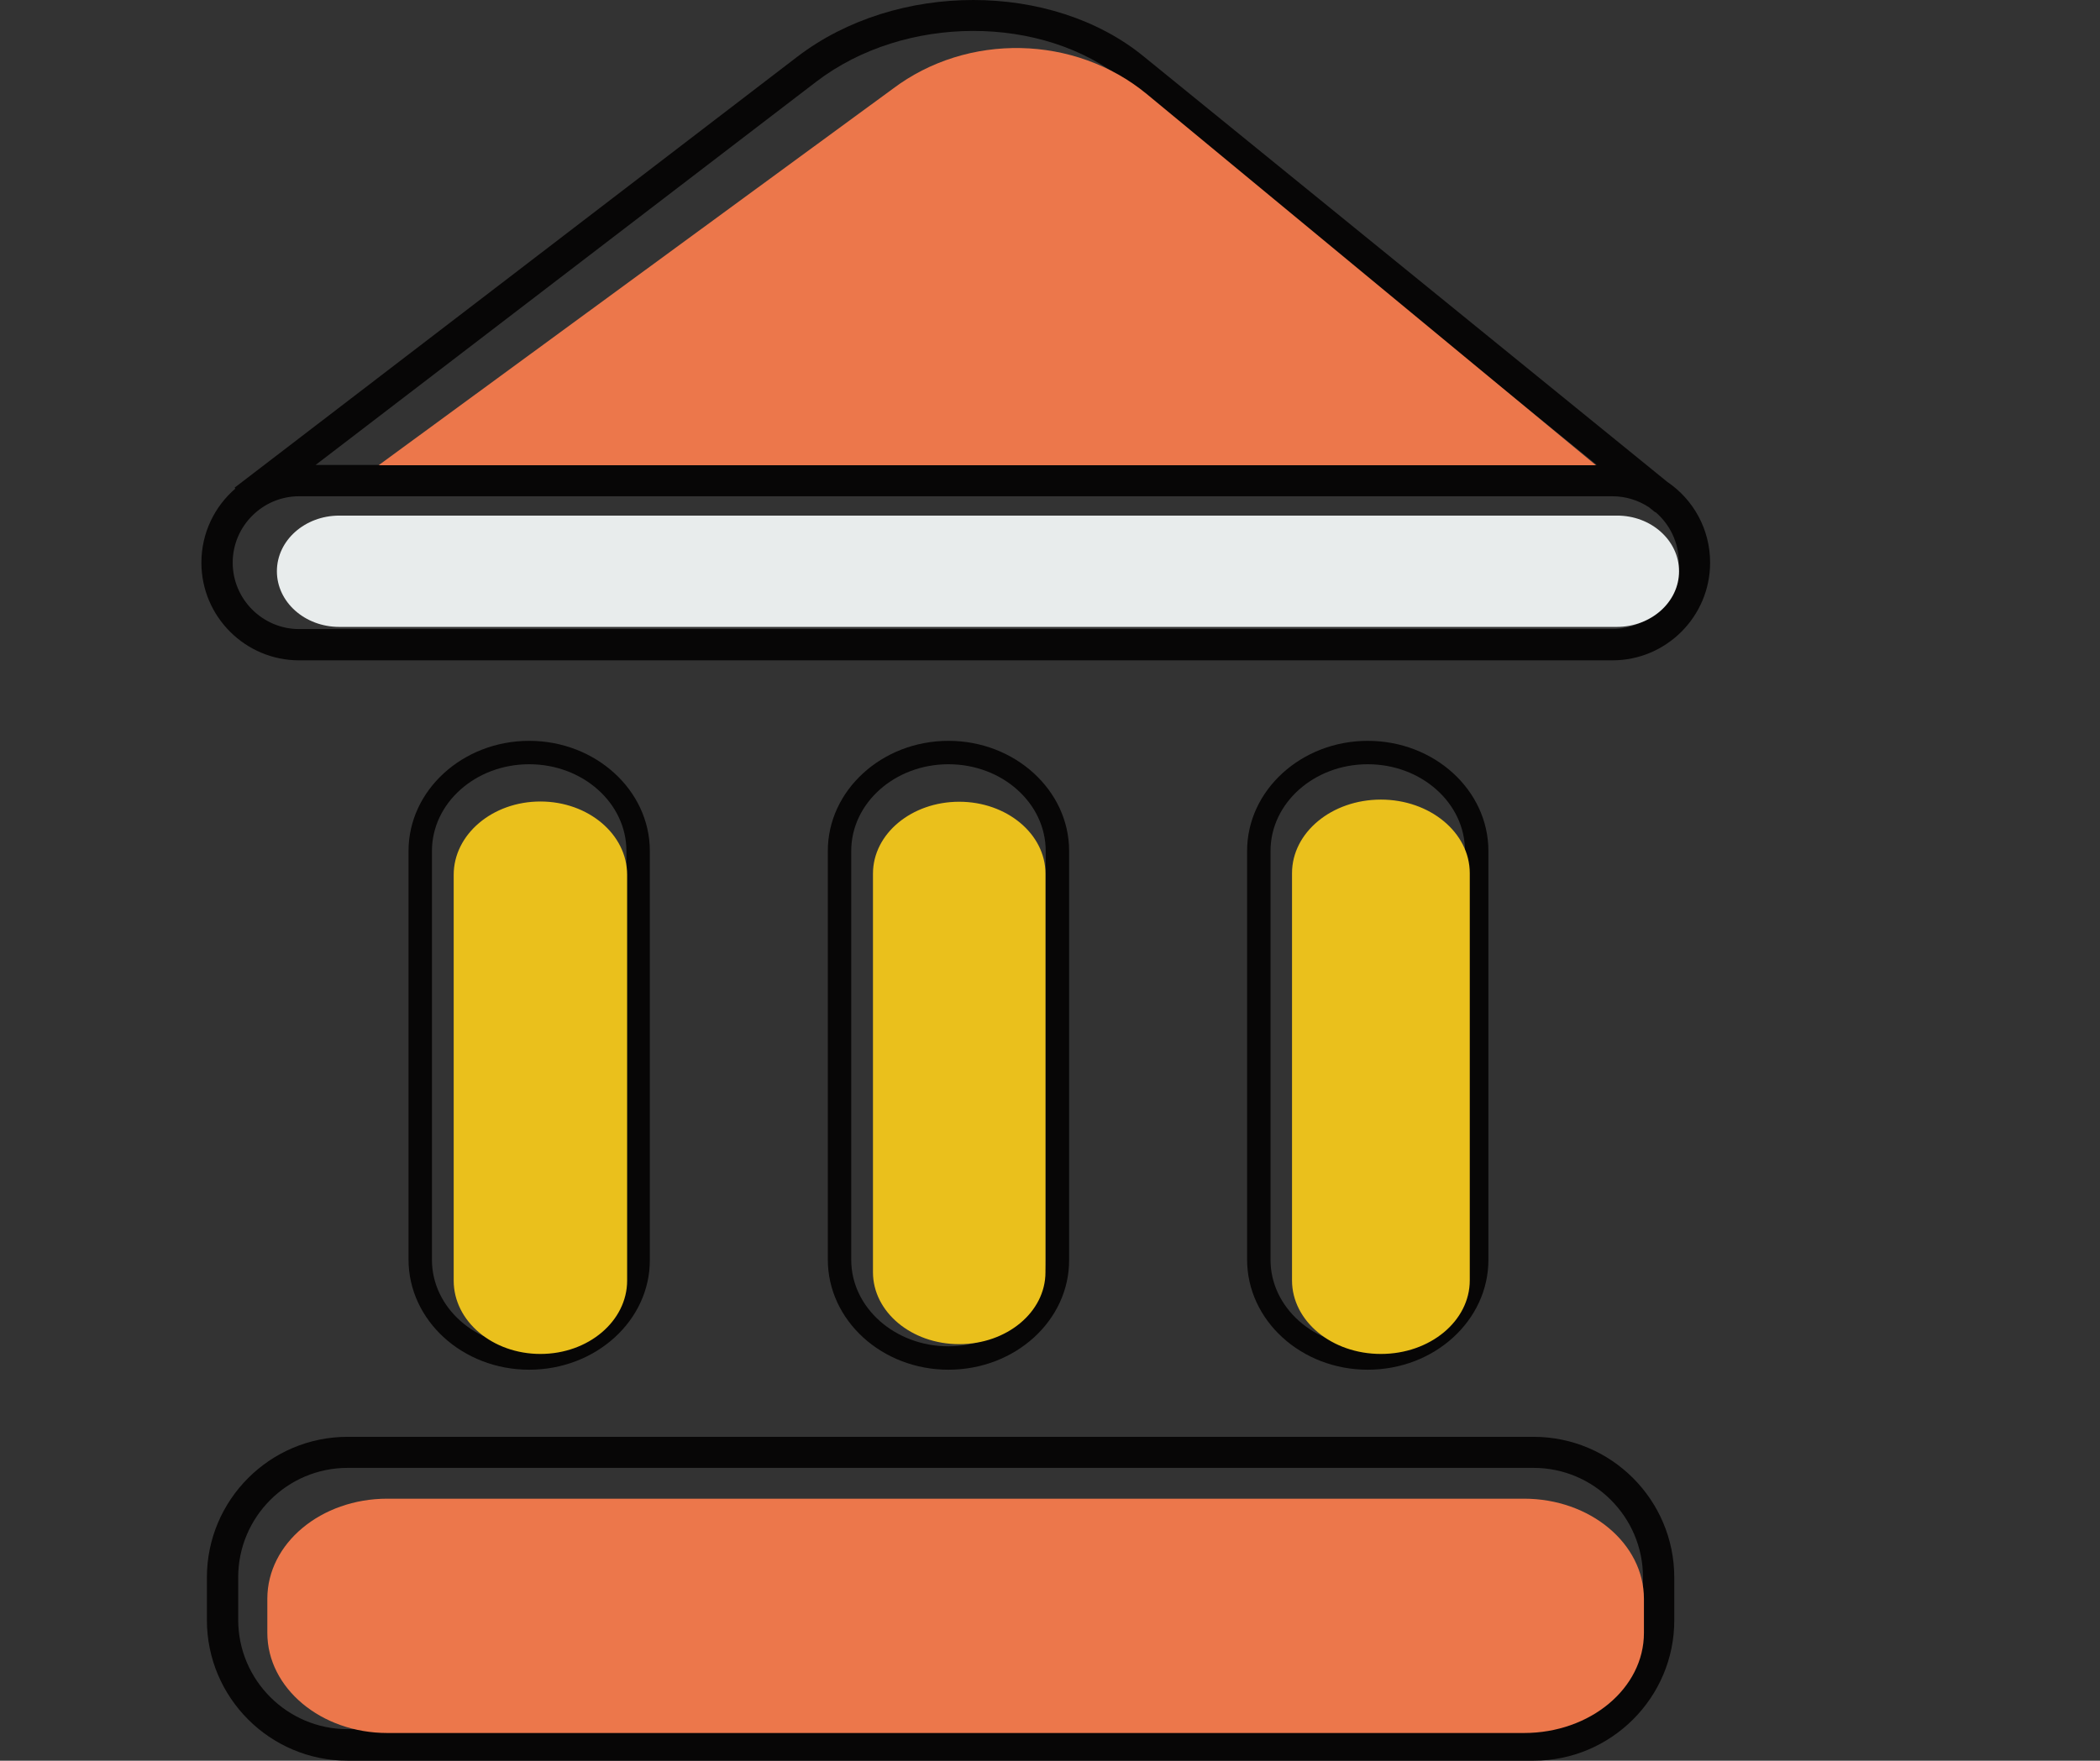
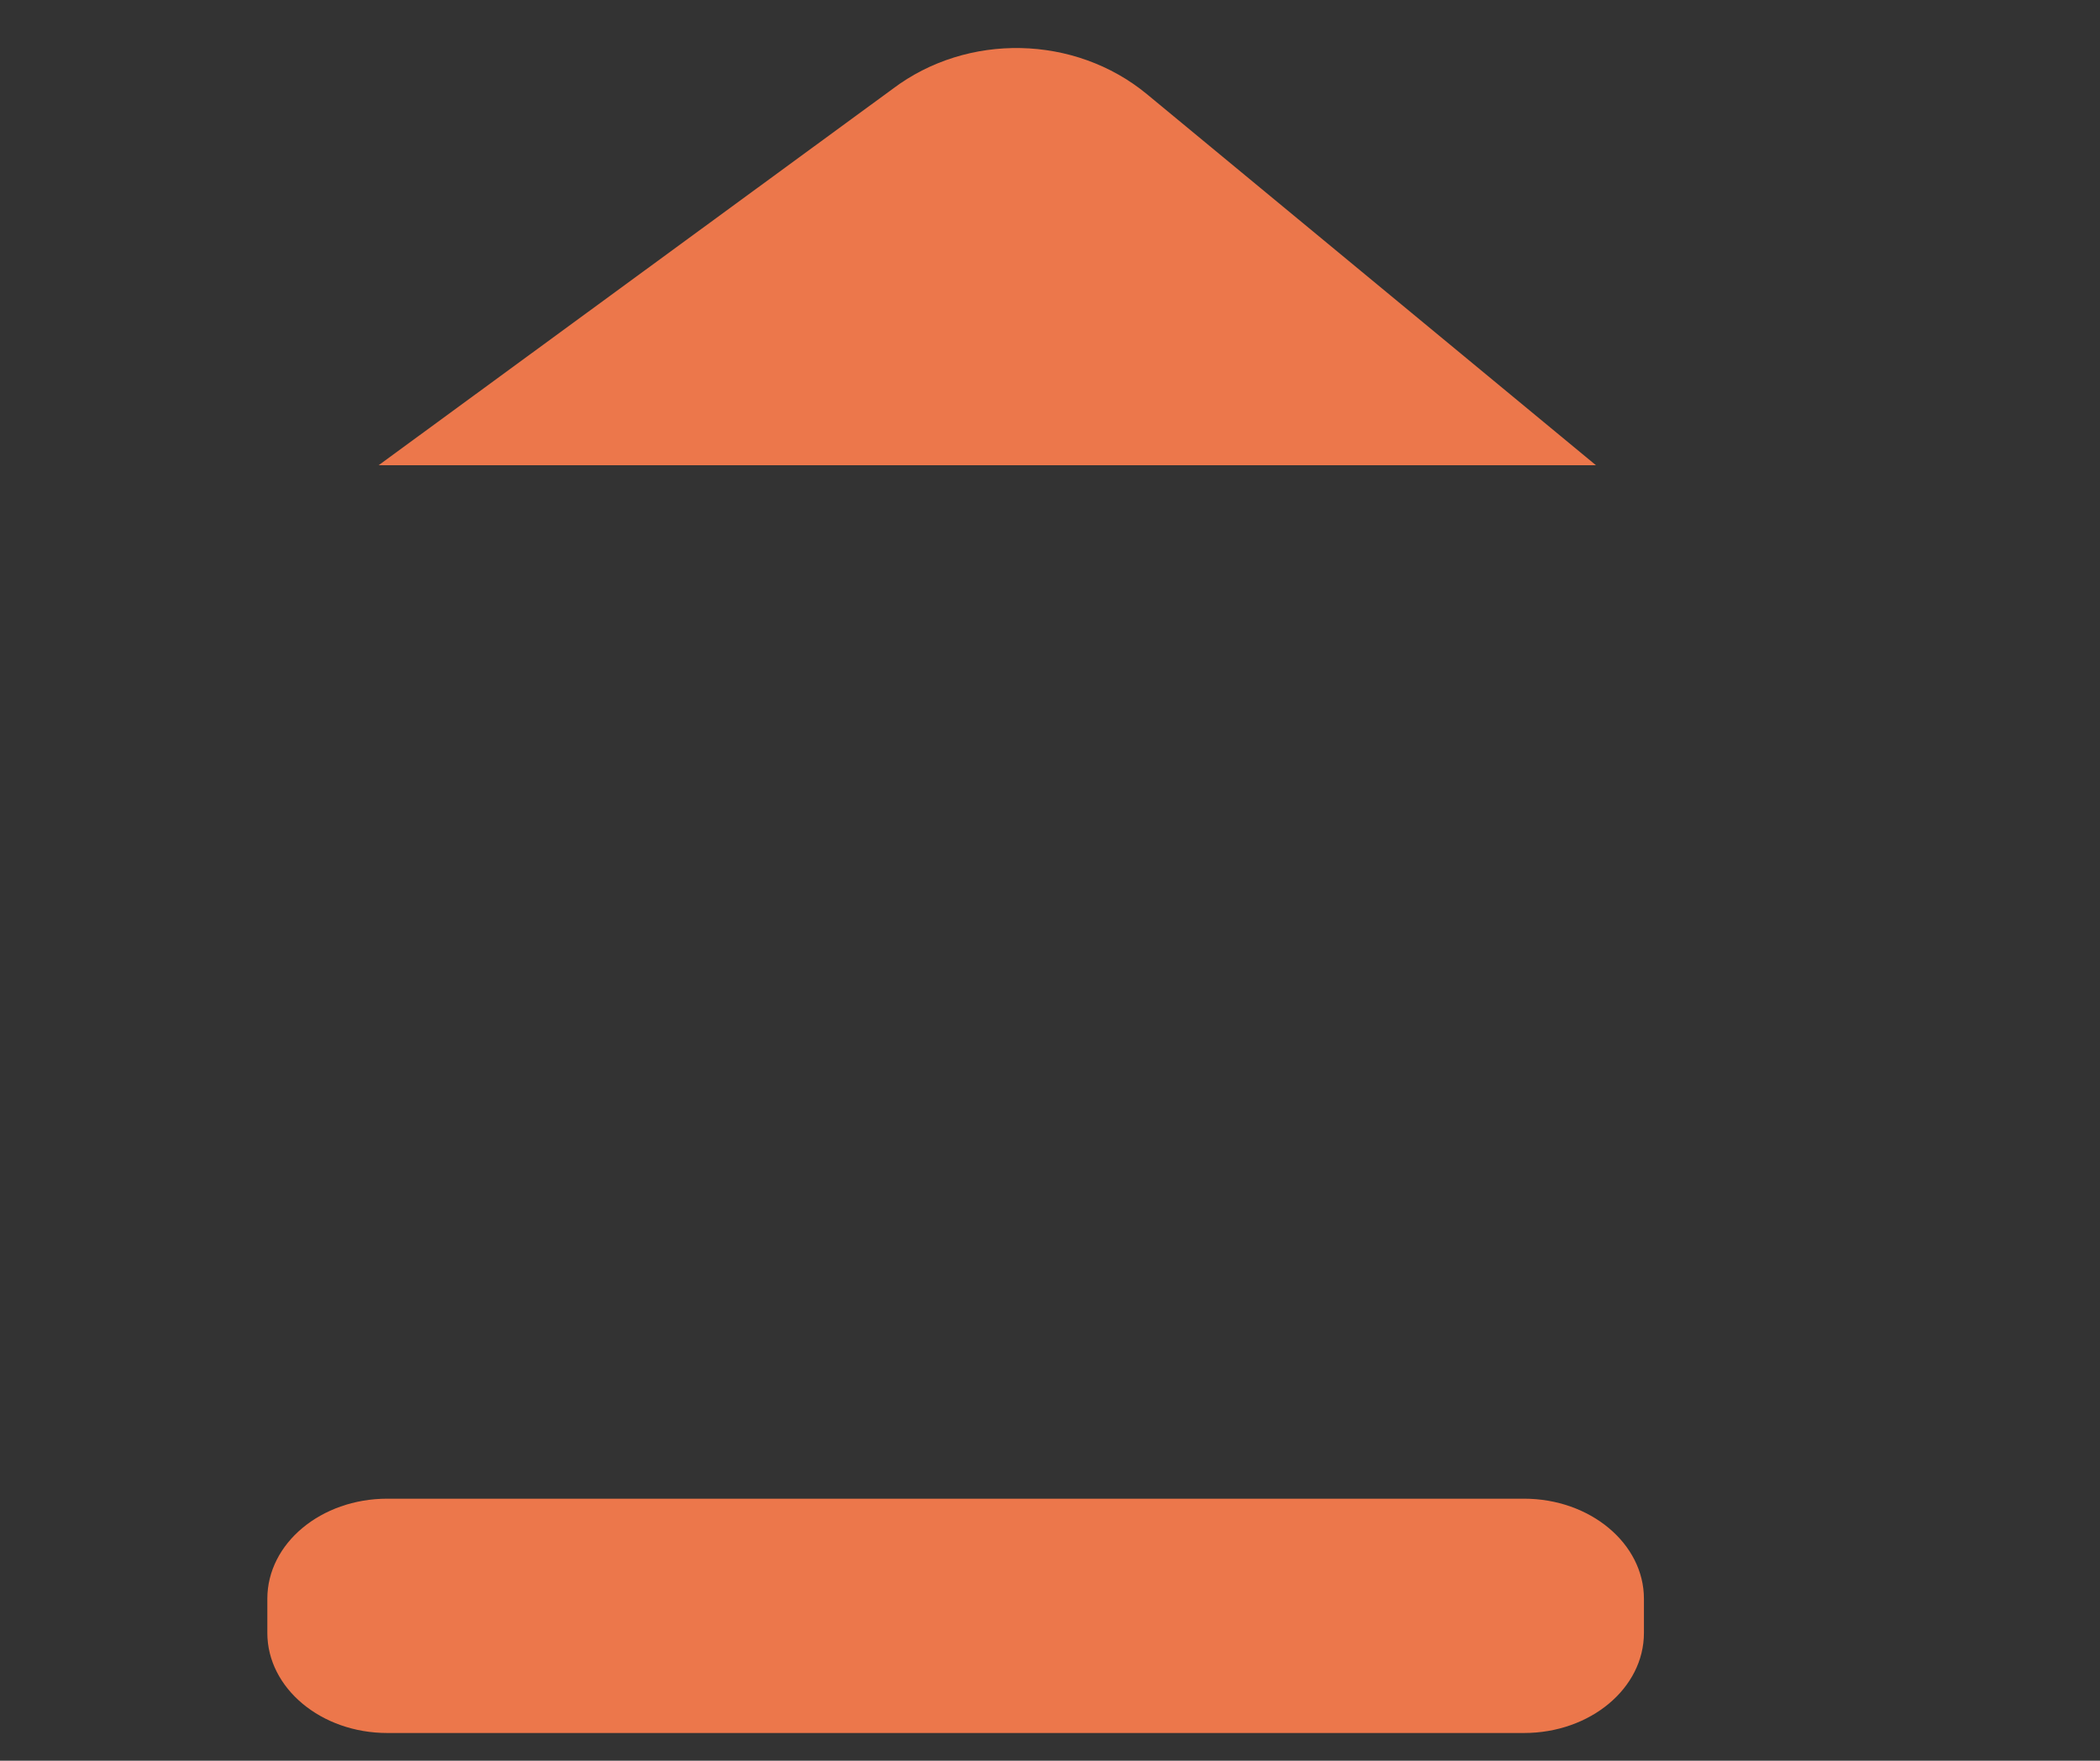
<svg xmlns="http://www.w3.org/2000/svg" width="1221" height="1024" viewBox="0 0 1221 1024" fill="none">
  <rect x="0" y="0" width="1221" height="1024" fill="#333333" stroke="none" />
-   <path d="M307.682 796.607C268.927 796.607 237.533 767.852 237.533 732.57V494.897C237.533 459.614 269.066 430.86 307.682 430.86C346.299 430.86 377.831 459.614 377.831 494.897V732.708C377.97 767.991 346.438 796.607 307.682 796.607ZM307.682 444.473C276.428 444.473 251.146 467.115 251.146 494.897V732.708C251.146 760.49 276.567 782.993 307.682 782.993C338.798 782.993 364.218 760.351 364.218 732.708V494.897C364.218 467.115 338.937 444.473 307.682 444.473ZM551.467 796.607C512.711 796.607 481.318 767.852 481.318 732.57V494.897C481.318 459.614 512.85 430.86 551.467 430.86C590.084 430.86 621.616 459.614 621.616 494.897V732.708C621.755 767.991 590.223 796.607 551.467 796.607ZM551.467 444.473C520.213 444.473 494.931 467.115 494.931 494.897V732.708C494.931 760.49 520.351 782.993 551.467 782.993C582.583 782.993 608.003 760.351 608.003 732.708V494.897C608.003 467.115 582.721 444.473 551.467 444.473ZM795.252 796.607C756.496 796.607 725.103 767.852 725.103 732.57V494.897C725.103 459.614 756.635 430.86 795.252 430.86C834.007 430.86 865.401 459.614 865.401 494.897V732.708C865.401 767.991 834.007 796.607 795.252 796.607ZM795.252 444.473C763.997 444.473 738.716 467.115 738.716 494.897V732.708C738.716 760.49 764.136 782.993 795.252 782.993C826.367 782.993 851.788 760.351 851.788 732.708V494.897C851.788 467.115 826.506 444.473 795.252 444.473ZM969.443 280.283L665.233 33.026C611.614 -11.008 521.046 -11.008 463.538 33.026L136.408 283.617L136.825 284.172C124.74 294.591 117.1 310.009 117.1 327.234C117.1 358.627 142.659 384.048 173.913 384.048H937.494C968.888 384.048 994.308 358.489 994.308 327.234C994.308 307.648 984.445 290.423 969.443 280.283ZM474.651 47.472C525.908 8.3 606.197 8.161 653.843 47.055L928.465 270.42H183.498L474.651 47.472ZM937.355 365.851H173.913C152.66 365.851 135.297 348.487 135.297 327.234C135.297 305.981 152.66 288.617 173.913 288.617H937.494C945.273 288.617 952.635 290.979 958.747 295.007L962.359 297.924L962.498 297.785C970.832 304.87 976.111 315.427 976.111 327.234C976.111 348.487 958.747 365.851 937.355 365.851ZM891.654 1024H202.112C156.966 1024 120.295 987.328 120.295 942.183V917.457C120.295 872.312 156.966 835.64 202.112 835.64H891.654C936.8 835.64 973.472 872.312 973.472 917.457V942.183C973.61 987.189 936.8 1024 891.654 1024ZM202.112 853.698C166.968 853.698 138.492 882.313 138.492 917.318V942.044C138.492 977.188 167.107 1005.66 202.112 1005.66H891.654C926.798 1005.66 955.275 977.049 955.275 942.044V917.318C955.275 882.174 926.659 853.698 891.654 853.698H202.112Z" fill="#070606" />
  <path d="M927.91 270.559L666.761 54.695C624.95 20.246 562.58 18.857 519.101 51.639L220.17 270.559M955.83 949.684C955.83 981.911 924.576 1007.89 886.098 1007.89H225.171C186.693 1007.89 155.438 981.772 155.438 949.684V929.82C155.438 897.593 186.693 871.617 225.171 871.617H886.098C924.576 871.617 955.83 897.732 955.83 929.82V949.684Z" fill="#EC774B" />
-   <path d="M364.635 744.794C364.635 768.269 342.132 787.439 314.211 787.439C286.429 787.439 263.787 768.408 263.787 744.794V508.788C263.787 485.312 286.29 466.143 314.211 466.143C341.993 466.143 364.635 485.173 364.635 508.788V744.794ZM607.864 739.932C607.864 763.13 585.361 781.743 557.718 781.743C529.936 781.743 507.572 762.991 507.572 739.932V508.093C507.572 484.895 530.075 466.282 557.718 466.282C585.361 466.282 607.864 485.034 607.864 508.093V739.932ZM854.566 744.655C854.566 768.269 831.507 787.439 802.892 787.439C774.277 787.439 751.218 768.269 751.218 744.655V507.815C751.218 484.201 774.277 465.031 802.892 465.031C831.368 465.031 854.566 484.201 854.566 507.815V744.655Z" fill="#EAC01C" />
-   <path d="M976.25 332.235C976.25 350.154 959.998 364.601 939.995 364.601H197.25C177.247 364.601 160.995 350.154 160.995 332.235C160.995 314.316 177.247 299.869 197.25 299.869H939.995C959.998 299.73 976.25 314.316 976.25 332.235Z" fill="#E8ECEC" />
</svg>